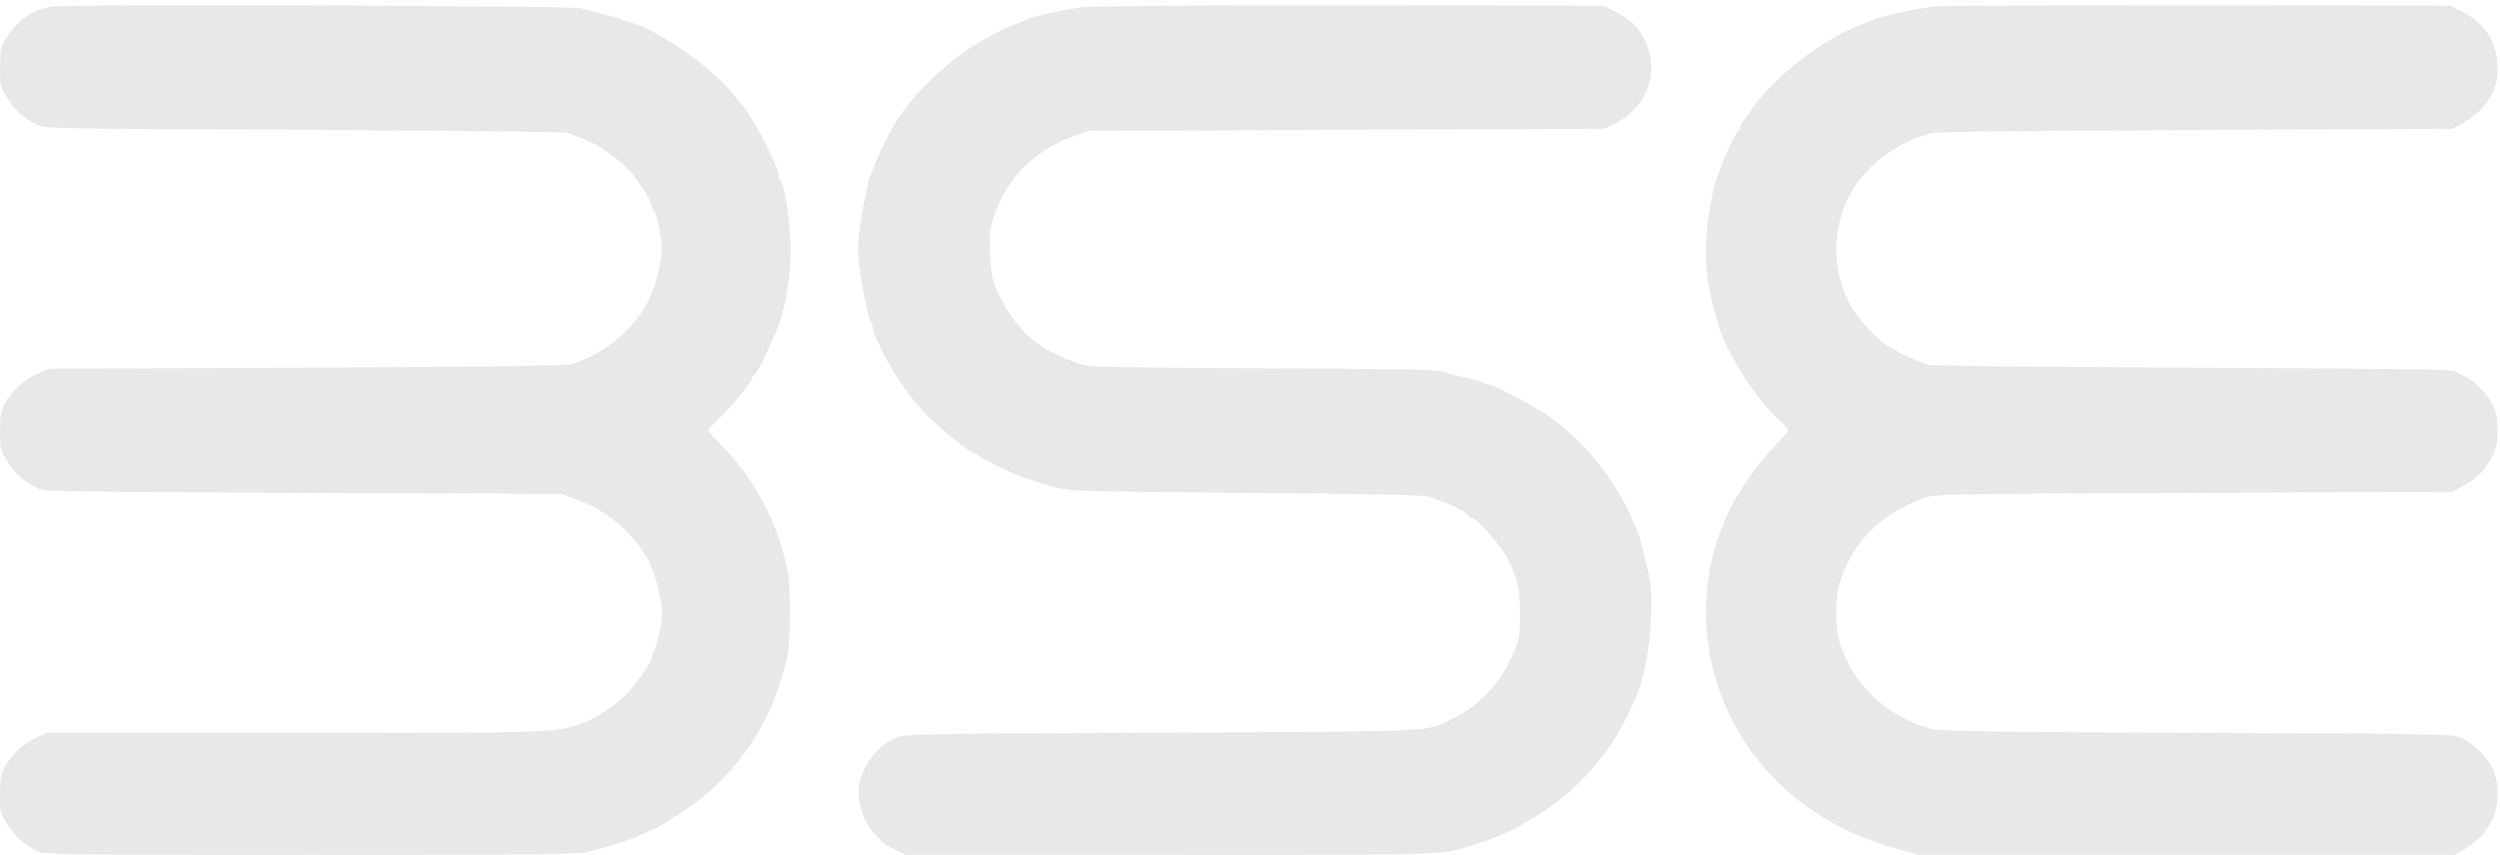
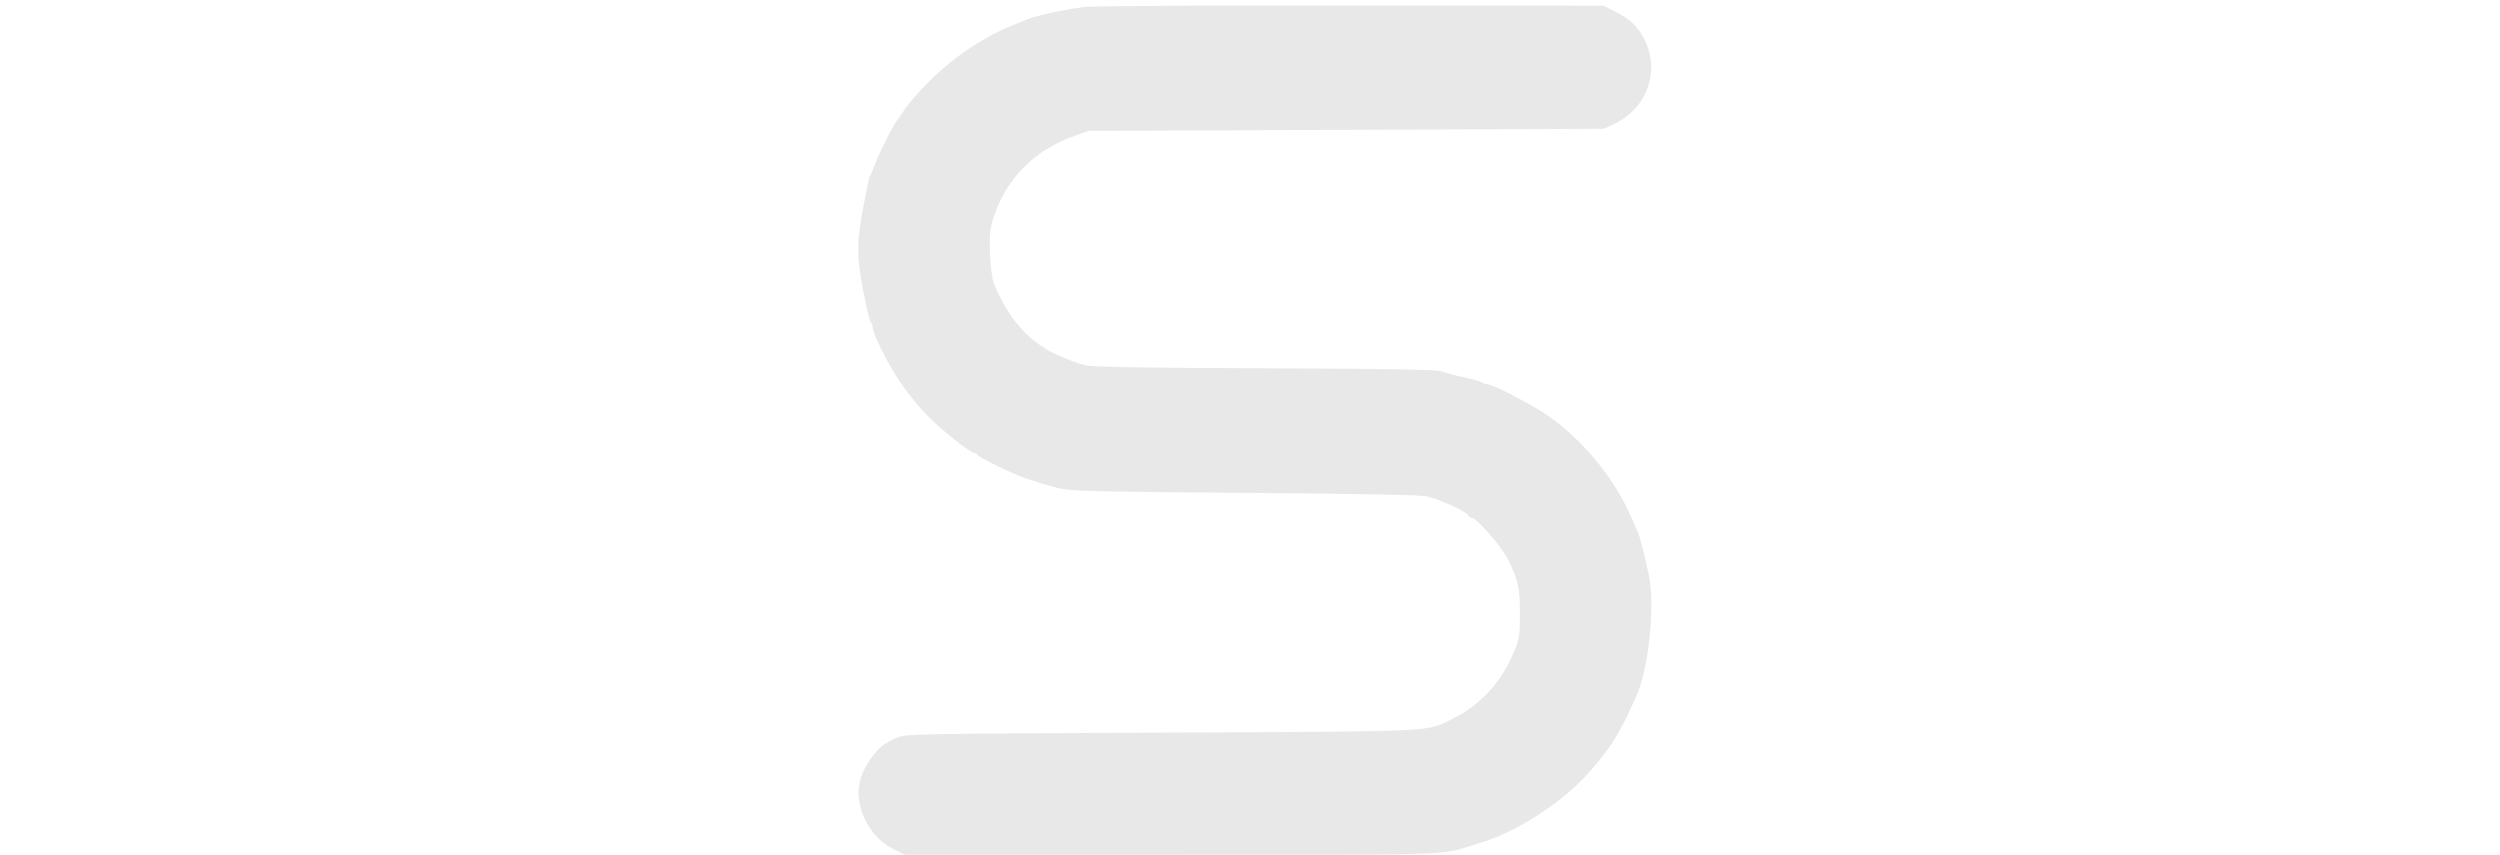
<svg xmlns="http://www.w3.org/2000/svg" width="155" height="53" viewBox="0 0 155 53" fill="none">
-   <path d="M3.233 0.406C2.069 0.561 1.099 1.234 0.362 2.398C0.052 2.89 0.013 3.058 0 4.17C0 5.373 0.013 5.412 0.478 6.123C0.983 6.912 1.5 7.365 2.327 7.753C2.819 7.973 3.633 7.986 18.813 8.051C27.593 8.102 34.924 8.18 35.105 8.232C35.286 8.284 35.545 8.374 35.687 8.439C35.829 8.491 36.152 8.62 36.398 8.71C37.135 8.995 38.622 10.056 39.113 10.664C39.682 11.349 40.406 12.526 40.406 12.746C40.406 12.837 40.458 12.966 40.536 13.044C40.678 13.186 40.898 14.104 41.014 15.036C41.117 15.902 40.717 17.623 40.174 18.696C39.294 20.43 37.368 22.008 35.415 22.577C35.053 22.68 30.347 22.745 18.942 22.797L2.974 22.861L2.237 23.224C1.345 23.663 0.711 24.258 0.297 25.021C0.052 25.487 0 25.772 0 26.742C0 27.854 0.026 27.932 0.478 28.63C0.957 29.368 1.435 29.807 2.263 30.247C2.689 30.48 3.414 30.493 18.749 30.558L34.782 30.622L35.609 30.92C37.342 31.528 38.79 32.614 39.773 34.076C40.057 34.477 40.277 34.852 40.277 34.891C40.277 34.943 40.368 35.162 40.471 35.382C40.717 35.938 41.053 37.452 41.053 38.06C41.053 38.603 40.73 40.065 40.536 40.414C40.458 40.543 40.406 40.712 40.406 40.789C40.406 41.061 39.243 42.678 38.661 43.208C37.95 43.881 36.902 44.54 36.127 44.825C34.497 45.433 34.678 45.433 18.322 45.433H2.896L2.198 45.756C1.409 46.131 0.685 46.817 0.284 47.567C0.052 47.994 0 48.304 0 49.249C0 50.374 0.013 50.439 0.478 51.137C0.957 51.874 1.435 52.314 2.263 52.754C2.702 52.987 3.349 53 19.201 53C34.575 53 35.752 52.987 36.592 52.767C38.454 52.301 39.023 52.094 40.665 51.344C41.156 51.124 43.122 49.818 43.639 49.378C46.303 47.089 47.906 44.463 48.759 40.97C49.057 39.741 49.057 36.301 48.759 35.02C48.061 32.097 46.807 29.769 44.777 27.647C44.285 27.156 43.898 26.716 43.898 26.677C43.898 26.638 44.247 26.263 44.686 25.836C45.553 24.983 46.613 23.676 46.613 23.456C46.613 23.379 46.664 23.314 46.716 23.314C46.858 23.314 47.945 21.102 48.281 20.145C48.914 18.282 49.147 16.122 48.94 14.001C48.798 12.565 48.578 11.401 48.41 11.233C48.345 11.155 48.294 11 48.294 10.883C48.294 10.366 46.626 7.158 46.044 6.55C45.966 6.473 45.669 6.123 45.397 5.774C44.04 4.08 40.691 1.777 39.023 1.376C38.829 1.325 38.609 1.247 38.532 1.195C38.467 1.143 37.963 1.001 37.432 0.885C36.902 0.755 36.256 0.587 36.01 0.51C35.506 0.354 4.383 0.251 3.233 0.406Z" fill="#E8E8E8" />
  <path d="M67.236 0.432C65.93 0.6 64.314 0.95 63.745 1.182C63.603 1.247 63.228 1.389 62.905 1.519C61.095 2.217 59.155 3.511 57.655 4.998C57.009 5.645 56.31 6.434 56.104 6.757C55.897 7.081 55.703 7.365 55.664 7.404C55.47 7.598 54.552 9.37 54.306 10.056C54.177 10.405 54.022 10.754 53.983 10.832C53.88 10.974 53.815 11.285 53.453 13.225C53.078 15.294 53.117 16.135 53.699 18.916C53.802 19.447 53.944 19.938 54.009 20.003C54.061 20.08 54.112 20.21 54.112 20.313C54.112 20.417 54.203 20.701 54.319 20.96C55.147 22.848 56.168 24.388 57.526 25.798C58.328 26.625 60.177 28.1 60.435 28.1C60.5 28.1 60.577 28.152 60.603 28.203C60.655 28.346 62.982 29.471 63.616 29.665C63.9 29.743 64.249 29.859 64.392 29.911C64.534 29.976 65.064 30.118 65.555 30.247C66.37 30.454 67.482 30.48 77.257 30.558C84.265 30.609 88.209 30.687 88.506 30.778C89.748 31.153 90.95 31.735 91.066 32.006C91.092 32.058 91.183 32.11 91.26 32.11C91.558 32.11 93.161 33.96 93.523 34.736C94.144 36.029 94.234 36.469 94.234 38.06C94.234 39.431 94.208 39.625 93.82 40.518C93.084 42.277 91.778 43.7 90.174 44.502C88.351 45.407 89.618 45.342 72.02 45.42C56.155 45.498 56.117 45.498 55.522 45.769C54.772 46.118 54.449 46.39 53.97 47.063C53.22 48.149 53.052 49.106 53.414 50.258C53.776 51.37 54.513 52.237 55.535 52.715L56.117 53H72.602C90.226 53 89.321 53.026 91.222 52.431C91.403 52.366 91.778 52.25 92.062 52.159C94.014 51.551 96.756 49.792 98.217 48.214C99.743 46.571 100.441 45.485 101.475 43.105C102.251 41.32 102.626 37.413 102.212 35.576C101.902 34.179 101.682 33.326 101.579 33.08C101.514 32.938 101.359 32.589 101.242 32.304C100.195 29.794 98.294 27.427 96.044 25.823C95.165 25.19 92.579 23.831 92.256 23.831C92.14 23.831 91.997 23.78 91.933 23.728C91.855 23.663 91.338 23.521 90.769 23.392C90.2 23.275 89.567 23.107 89.347 23.017C89.075 22.913 85.894 22.861 78.486 22.835C71.193 22.81 67.792 22.758 67.301 22.654C66.913 22.564 66.099 22.266 65.491 21.982C63.719 21.128 62.556 19.809 61.612 17.558C61.521 17.338 61.418 16.549 61.379 15.786C61.34 14.712 61.366 14.26 61.547 13.652C62.31 11.142 64.094 9.306 66.654 8.413L67.495 8.115L83.464 8.051L99.432 7.986L100.027 7.715C102.251 6.68 103.04 4.119 101.76 2.101C101.359 1.48 100.971 1.144 100.143 0.717L99.432 0.355L83.722 0.342C75.085 0.329 67.663 0.367 67.236 0.432Z" fill="#E8E8E8" />
-   <path d="M120.185 0.38C119.215 0.445 116.823 0.937 116.241 1.182C116.099 1.247 115.724 1.389 115.401 1.519C112.867 2.489 109.828 4.882 108.496 6.951C108.354 7.171 108.16 7.417 108.07 7.507C107.979 7.598 107.902 7.753 107.902 7.857C107.902 7.947 107.85 8.051 107.798 8.077C107.682 8.115 106.997 9.538 106.738 10.25C106.66 10.495 106.531 10.819 106.466 10.961C106.259 11.453 105.975 12.914 105.833 14.234C105.626 16.109 105.872 18.101 106.557 20.21C107.178 22.098 108.82 24.659 110.281 26.005C110.604 26.302 110.876 26.612 110.876 26.677C110.876 26.742 110.539 27.13 110.139 27.544C108.768 28.928 107.346 31.075 106.815 32.562C106.686 32.912 106.531 33.326 106.479 33.468C106.415 33.61 106.272 34.102 106.169 34.567C105.186 38.797 106.066 43.105 108.626 46.649C110.72 49.533 113.811 51.59 117.664 52.638L118.957 53H135.572H152.187L152.808 52.638C153.635 52.133 154.062 51.68 154.489 50.865C154.954 49.973 154.98 48.589 154.553 47.67C154.204 46.92 153.402 46.131 152.64 45.769C152.058 45.498 151.967 45.498 136.154 45.433C121.724 45.368 120.185 45.342 119.539 45.135C116.836 44.307 114.884 42.419 114.056 39.819C113.785 38.991 113.785 37.051 114.043 36.184C114.819 33.623 116.552 31.877 119.345 30.855C119.952 30.635 120.896 30.622 136.024 30.558L152.058 30.493L152.73 30.118C153.596 29.639 154.075 29.174 154.489 28.346C154.786 27.802 154.838 27.518 154.838 26.664C154.838 25.823 154.786 25.552 154.501 25.034C154.139 24.349 153.402 23.599 152.821 23.327C152.614 23.236 152.329 23.094 152.187 23.004C152.006 22.9 147.493 22.848 135.895 22.797C127.077 22.758 119.72 22.68 119.539 22.616C118.737 22.357 117.237 21.633 116.862 21.335C114.858 19.744 113.849 17.765 113.849 15.488C113.849 12.72 115.323 10.353 117.871 8.995C118.272 8.788 118.737 8.568 118.905 8.516C119.073 8.465 119.422 8.361 119.668 8.271C119.991 8.167 124.801 8.115 136.089 8.064L152.058 7.986L152.614 7.689C153.428 7.249 154.114 6.589 154.489 5.839C154.773 5.296 154.838 5.011 154.838 4.222C154.838 2.605 154.127 1.48 152.64 0.717L151.928 0.354L136.348 0.341C127.775 0.341 120.508 0.354 120.185 0.38Z" fill="#E8E8E8" />
</svg>